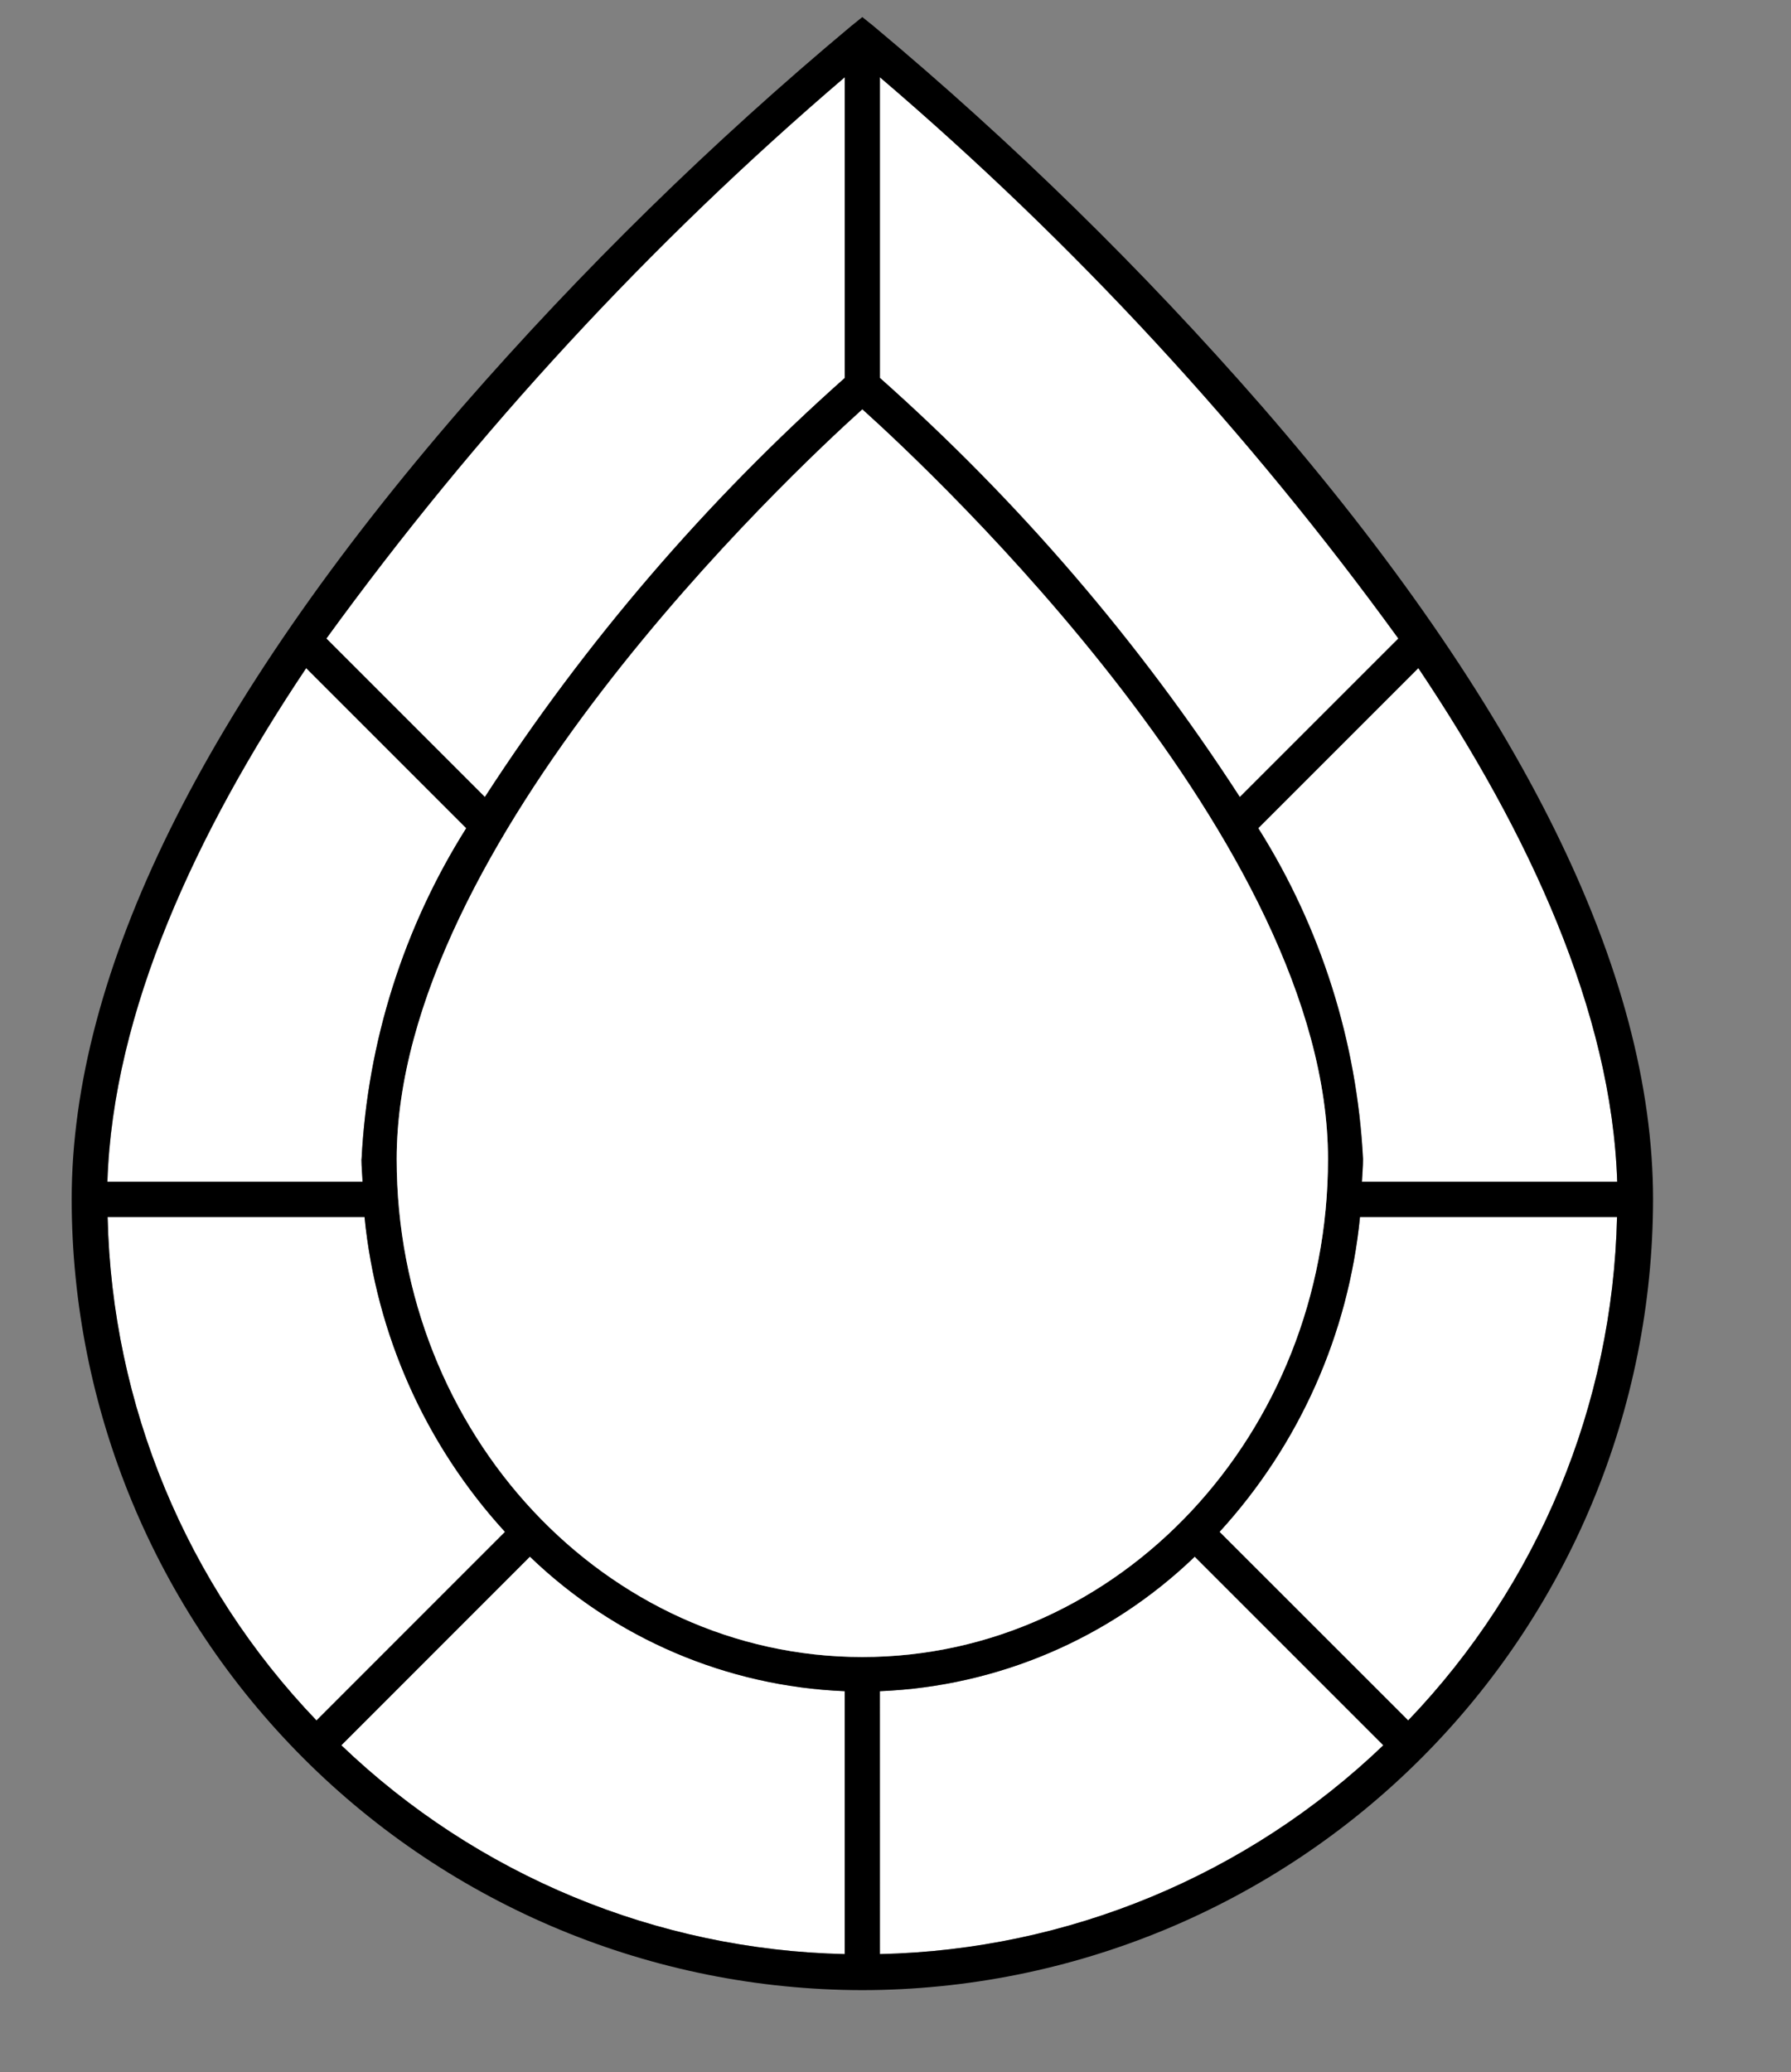
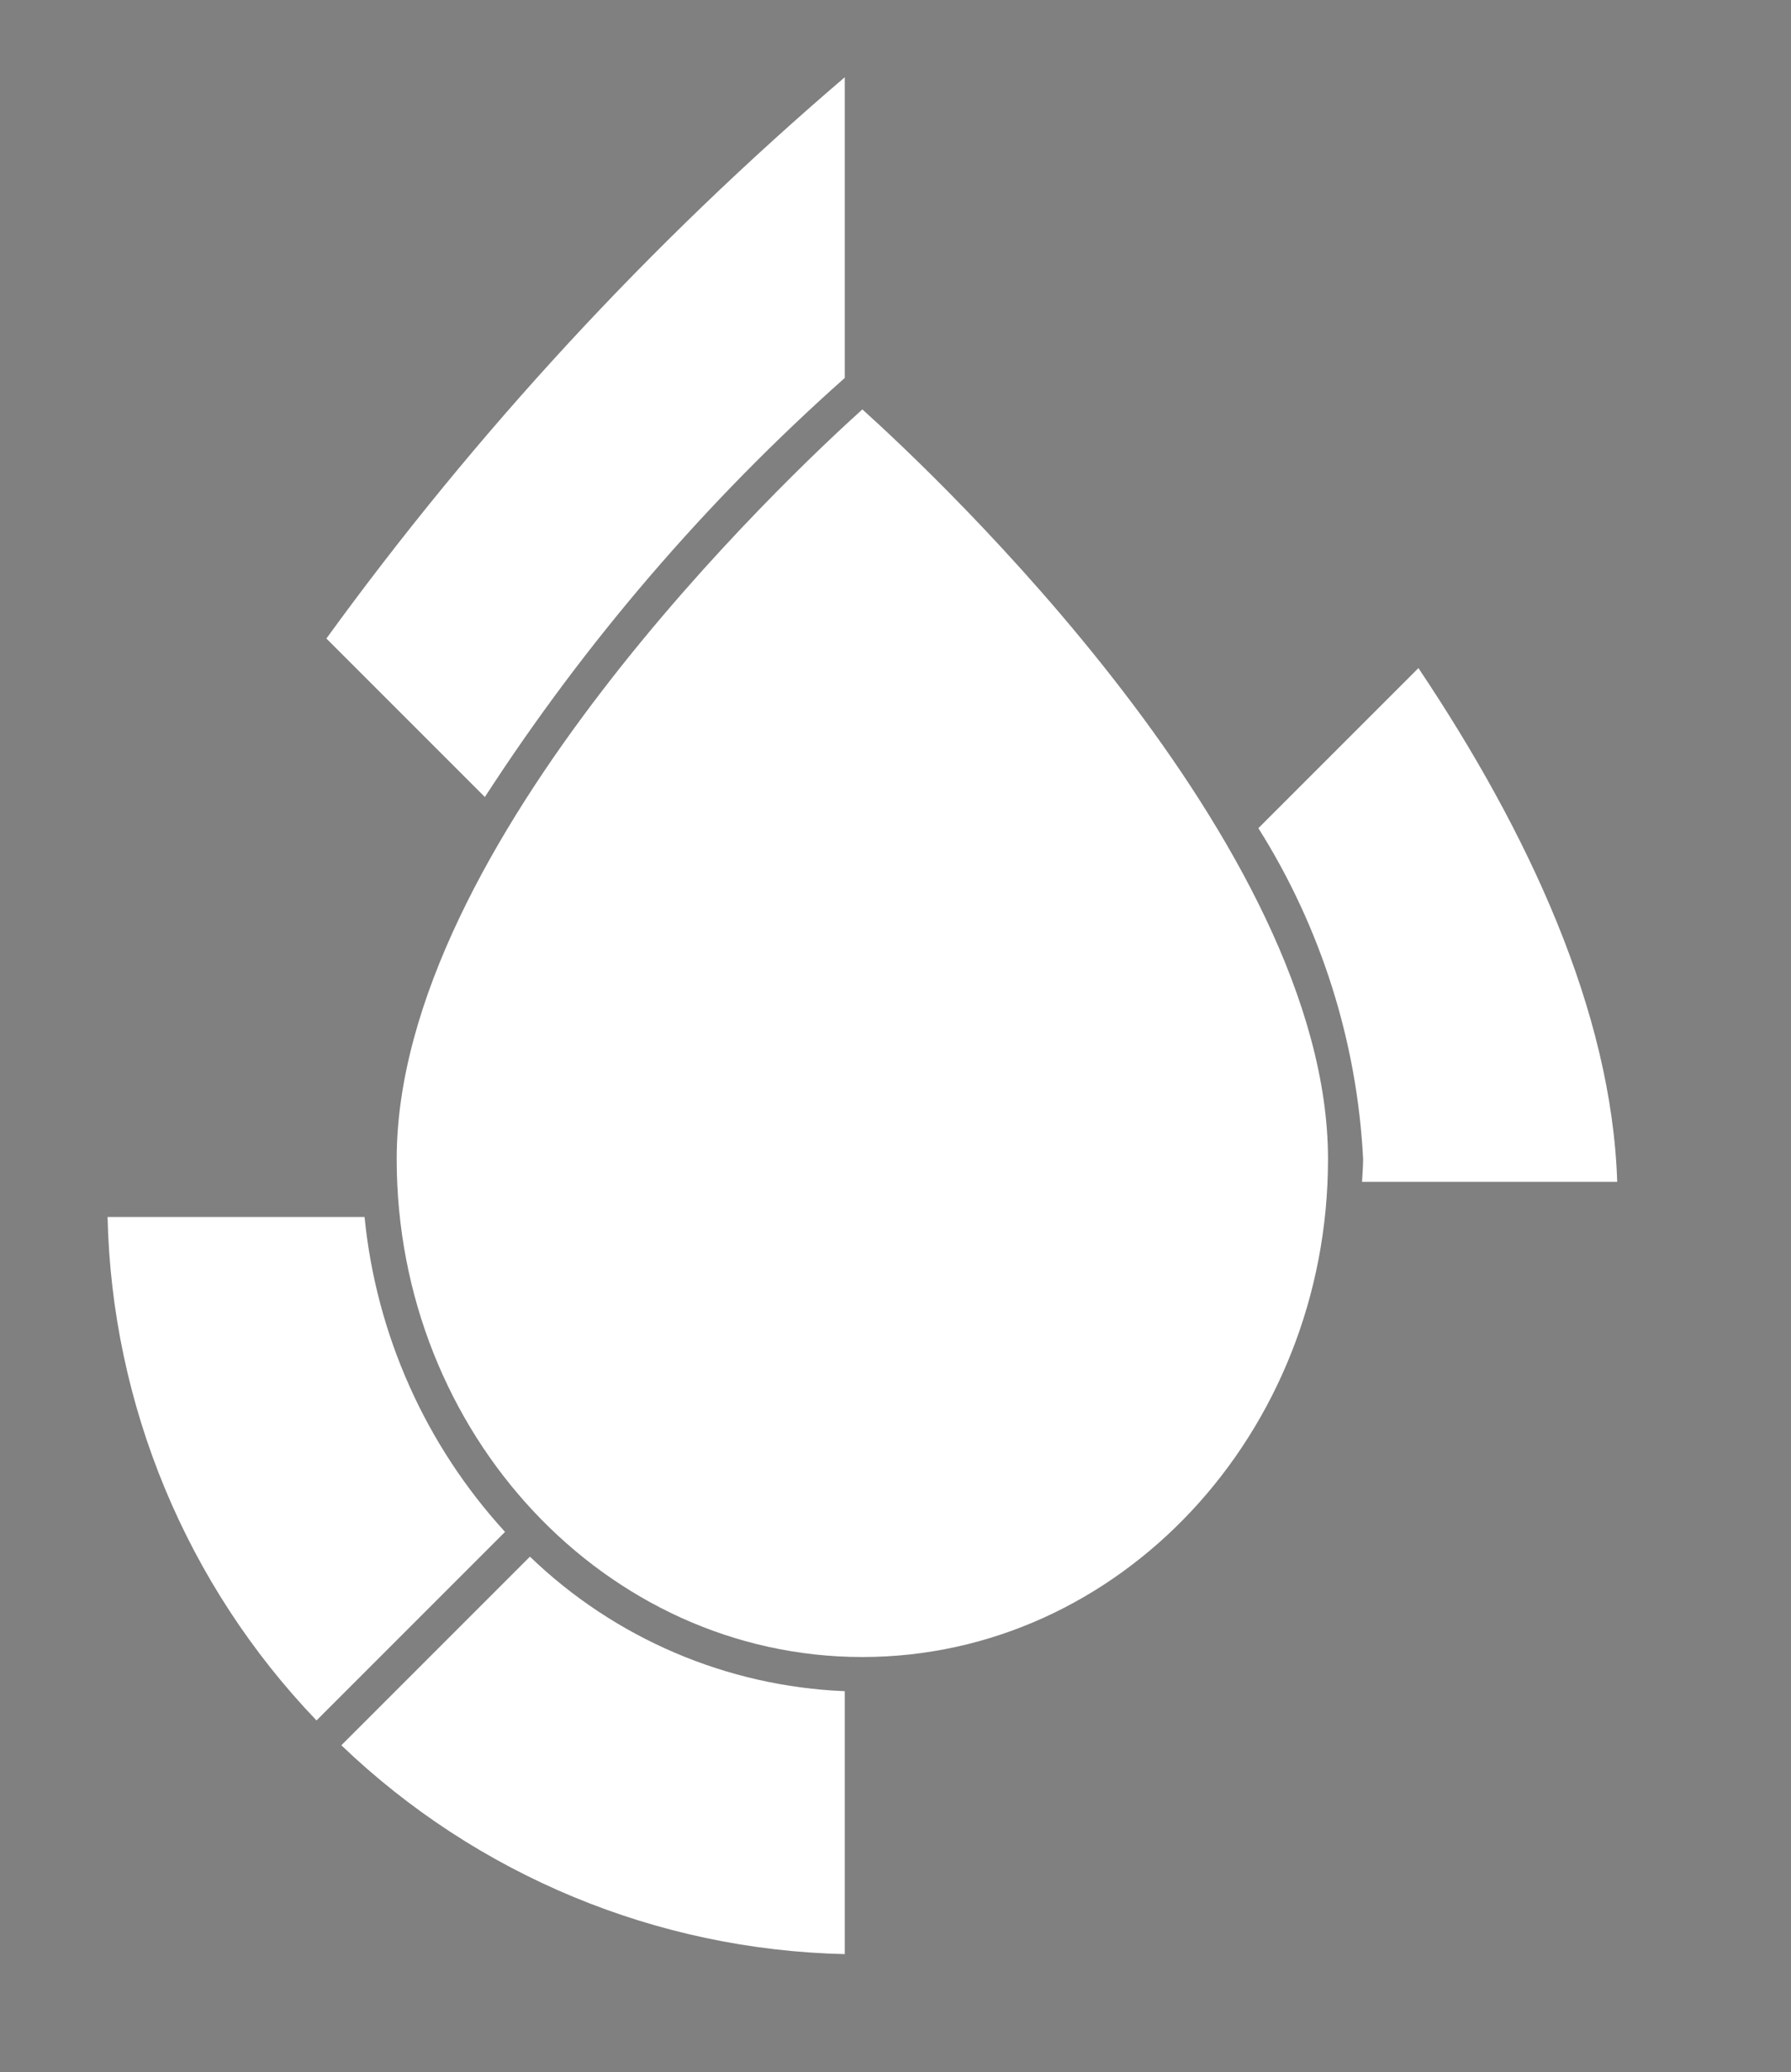
<svg xmlns="http://www.w3.org/2000/svg" width="51" height="59" viewBox="0 0 51 59" fill="none">
  <rect x="0" y="0" width="51" height="59" fill="#808080" stroke="none" />
-   <path d="M34.022 44.324C31.602 46.654 28.412 48.017 25.056 48.154L25.056 55.64C30.41 55.52 35.525 53.399 39.392 49.694L34.022 44.324Z" fill="white" />
-   <path d="M38.727 34.651C38.397 37.994 36.994 41.14 34.727 43.618L40.099 48.987C43.804 45.12 45.926 40.005 46.046 34.651L38.727 34.651Z" fill="white" />
  <path d="M35.833 23.581C37.618 26.415 38.645 29.659 38.816 33.004C38.816 33.222 38.794 33.435 38.785 33.651L46.051 33.651C45.897 28.805 43.526 23.703 40.391 19.023L35.833 23.581Z" fill="white" />
  <path d="M24.056 55.64L24.056 48.154C20.699 48.017 17.509 46.654 15.09 44.323L9.72 49.694C13.587 53.399 18.702 55.521 24.056 55.64V55.64Z" fill="white" />
  <path d="M9.294 18.181L13.807 22.694C16.67 18.273 20.118 14.259 24.056 10.761L24.056 2.199C18.523 6.926 13.568 12.291 9.294 18.181V18.181Z" fill="white" />
-   <path d="M25.056 10.761C28.995 14.258 32.442 18.273 35.305 22.694L39.819 18.181C35.545 12.29 30.59 6.926 25.056 2.2L25.056 10.761Z" fill="white" />
  <path d="M14.381 43.618C12.114 41.139 10.711 37.994 10.381 34.651L3.063 34.651C3.184 40.006 5.307 45.121 9.013 48.987L14.381 43.618Z" fill="white" />
-   <path d="M3.061 33.651L10.327 33.651C10.319 33.435 10.296 33.222 10.296 33.004C10.466 29.659 11.494 26.414 13.28 23.581L8.722 19.023C5.587 23.704 3.216 28.806 3.061 33.651Z" fill="white" />
-   <path d="M24.555 56.666C30.525 56.66 36.248 54.286 40.469 50.065C44.691 45.844 47.065 40.121 47.072 34.151C47.072 27.686 43.327 20.092 35.941 11.578C32.541 7.679 28.839 4.055 24.869 0.738L24.555 0.486L24.242 0.738C20.272 4.054 16.57 7.679 13.17 11.578C5.785 20.092 2.041 27.686 2.041 34.151C2.047 40.12 4.421 45.843 8.642 50.064C12.863 54.285 18.586 56.659 24.555 56.666V56.666ZM24.555 47.181C17.244 47.181 11.295 40.821 11.295 33.004C11.295 24.025 22.486 13.522 24.555 11.657C26.625 13.521 37.815 24.021 37.815 33.004C37.816 40.821 31.868 47.181 24.556 47.181L24.555 47.181ZM15.089 44.323C17.509 46.654 20.698 48.017 24.055 48.154L24.055 55.64C18.701 55.52 13.587 53.399 9.72 49.694L15.089 44.323ZM25.055 48.154C28.411 48.017 31.601 46.654 34.021 44.324L39.391 49.694C35.524 53.398 30.41 55.52 25.056 55.64L25.055 48.154ZM34.727 43.618C36.994 41.14 38.397 37.994 38.727 34.651L46.046 34.651C45.926 40.005 43.804 45.12 40.099 48.987L34.727 43.618ZM38.781 33.651C38.79 33.435 38.812 33.222 38.812 33.004C38.642 29.659 37.614 26.415 35.829 23.581L40.387 19.023C43.527 23.703 45.897 28.805 46.051 33.651L38.781 33.651ZM10.292 33.004C10.292 33.222 10.315 33.435 10.323 33.651L3.057 33.651C3.212 28.806 5.583 23.704 8.718 19.023L13.276 23.581C11.491 26.415 10.465 29.66 10.296 33.004L10.292 33.004ZM10.38 34.651C10.71 37.993 12.113 41.139 14.38 43.618L9.012 48.987C5.307 45.12 3.185 40.005 3.065 34.651L10.38 34.651ZM39.819 18.181L35.305 22.694C32.442 18.273 28.995 14.259 25.056 10.761L25.056 2.2C30.59 6.926 35.545 12.29 39.819 18.181V18.181ZM24.056 10.761C20.118 14.259 16.67 18.273 13.807 22.694L9.294 18.181C13.568 12.291 18.523 6.926 24.056 2.199L24.056 10.761Z" fill="black" />
  <path d="M24.556 11.657C22.487 13.522 11.296 24.025 11.296 33.004C11.296 40.821 17.245 47.181 24.556 47.181C31.867 47.181 37.816 40.821 37.816 33.004C37.816 24.021 26.627 13.521 24.556 11.657Z" fill="white" />
</svg>